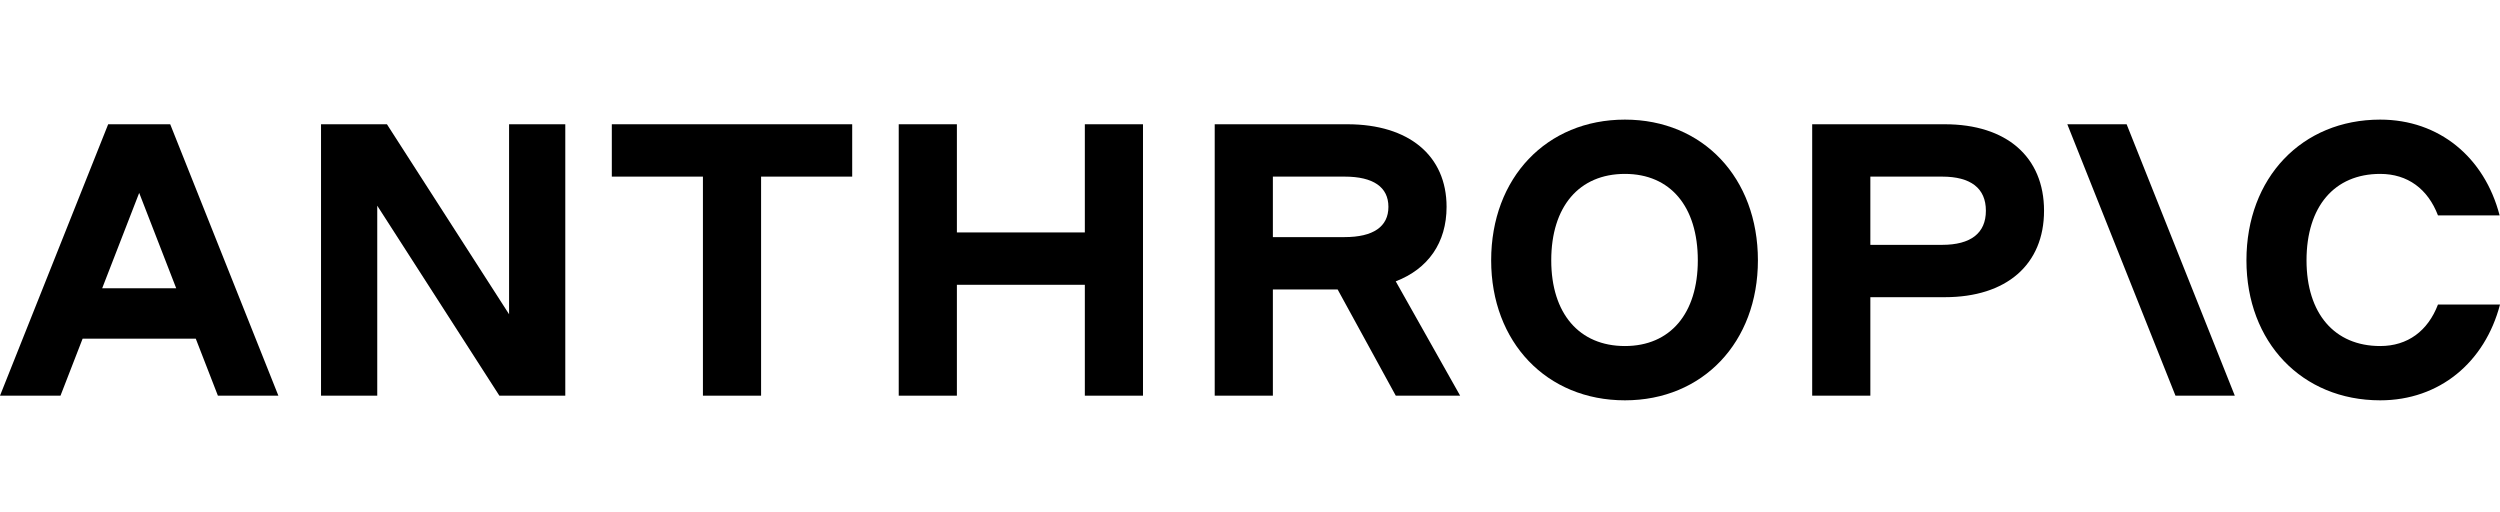
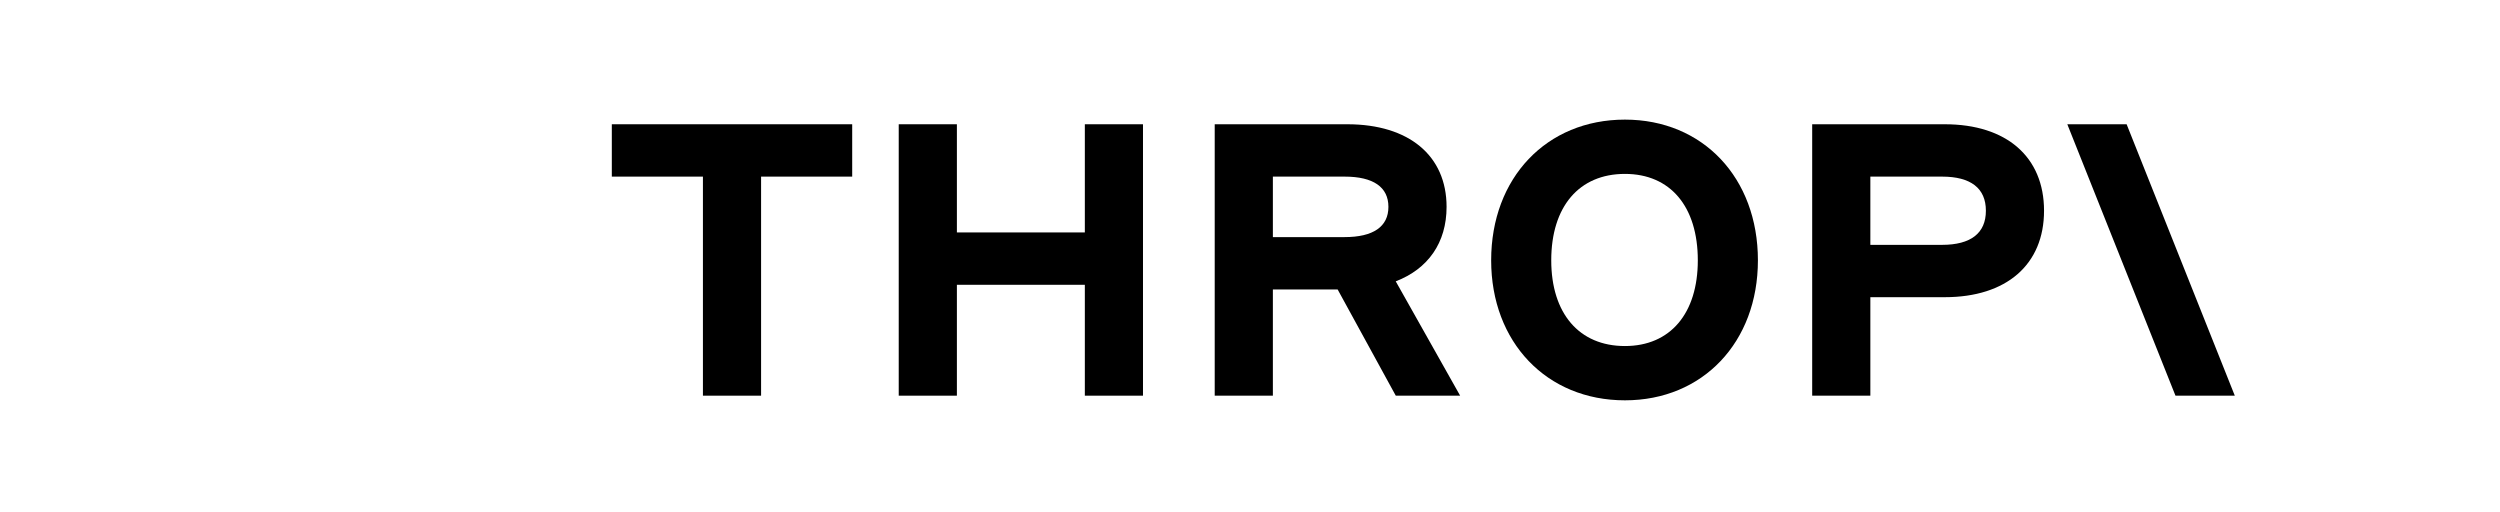
<svg xmlns="http://www.w3.org/2000/svg" width="200" height="41" viewBox="0 0 200 41" fill="none">
  <g clip-path="url(#clip0_154_68)">
    <path d="M48.945 14.129H56.234V31.654H60.887V14.129H68.176V9.941H48.945V14.129Z" fill="black" />
-     <path d="M40.726 25.14L30.955 9.941H25.682V31.654H30.18V16.455L39.95 31.654H45.223V9.941H40.726V25.14Z" fill="black" />
    <path d="M86.787 18.595H76.551V9.941H71.898V31.654H76.551V22.783H86.787V31.654H91.439V9.941H86.787V18.595Z" fill="black" />
-     <path d="M8.654 9.941L0 31.654H4.839L6.609 27.094H15.662L17.432 31.654H22.27L13.617 9.941H8.654ZM8.174 23.062L11.135 15.431L14.097 23.062H8.174Z" fill="black" />
    <path d="M129.994 9.569C123.728 9.569 119.293 14.222 119.293 20.828C119.293 27.373 123.728 32.026 129.994 32.026C136.228 32.026 140.633 27.373 140.633 20.828C140.633 14.222 136.228 9.569 129.994 9.569ZM129.994 27.683C126.334 27.683 124.1 25.078 124.1 20.828C124.1 16.517 126.334 13.912 129.994 13.912C133.623 13.912 135.825 16.517 135.825 20.828C135.825 25.078 133.623 27.683 129.994 27.683Z" fill="black" />
-     <path d="M195.037 24.364C194.231 26.474 192.618 27.683 190.415 27.683C186.755 27.683 184.522 25.078 184.522 20.828C184.522 16.517 186.755 13.912 190.415 13.912C192.618 13.912 194.231 15.121 195.037 17.23H199.969C198.76 12.578 195.13 9.569 190.415 9.569C184.15 9.569 179.715 14.222 179.715 20.828C179.715 27.373 184.15 32.026 190.415 32.026C195.161 32.026 198.789 28.986 200 24.364H195.037Z" fill="black" />
    <path d="M165.385 9.941L174.038 31.654H178.784L170.13 9.941H165.385Z" fill="black" />
    <path d="M155.583 9.941H144.975V31.654H149.628V23.775H155.583C160.515 23.775 163.523 21.17 163.523 16.858C163.523 12.547 160.515 9.941 155.583 9.941ZM155.366 19.588H149.628V14.129H155.366C157.661 14.129 158.871 15.059 158.871 16.858C158.871 18.657 157.661 19.588 155.366 19.588Z" fill="black" />
    <path d="M115.726 16.548C115.726 12.454 112.717 9.941 107.785 9.941H97.177V31.654H101.83V23.155H107.01L111.662 31.654H116.811L111.659 22.507C114.245 21.513 115.726 19.42 115.726 16.548ZM101.83 14.129H107.568C109.863 14.129 111.073 14.966 111.073 16.548C111.073 18.13 109.863 18.968 107.568 18.968H101.83V14.129Z" fill="black" />
  </g>
  <defs>
    <clipPath id="clip0_154_68">
      <rect width="200" height="40" fill="white" transform="translate(0 0.206)" />
    </clipPath>
  </defs>
</svg>